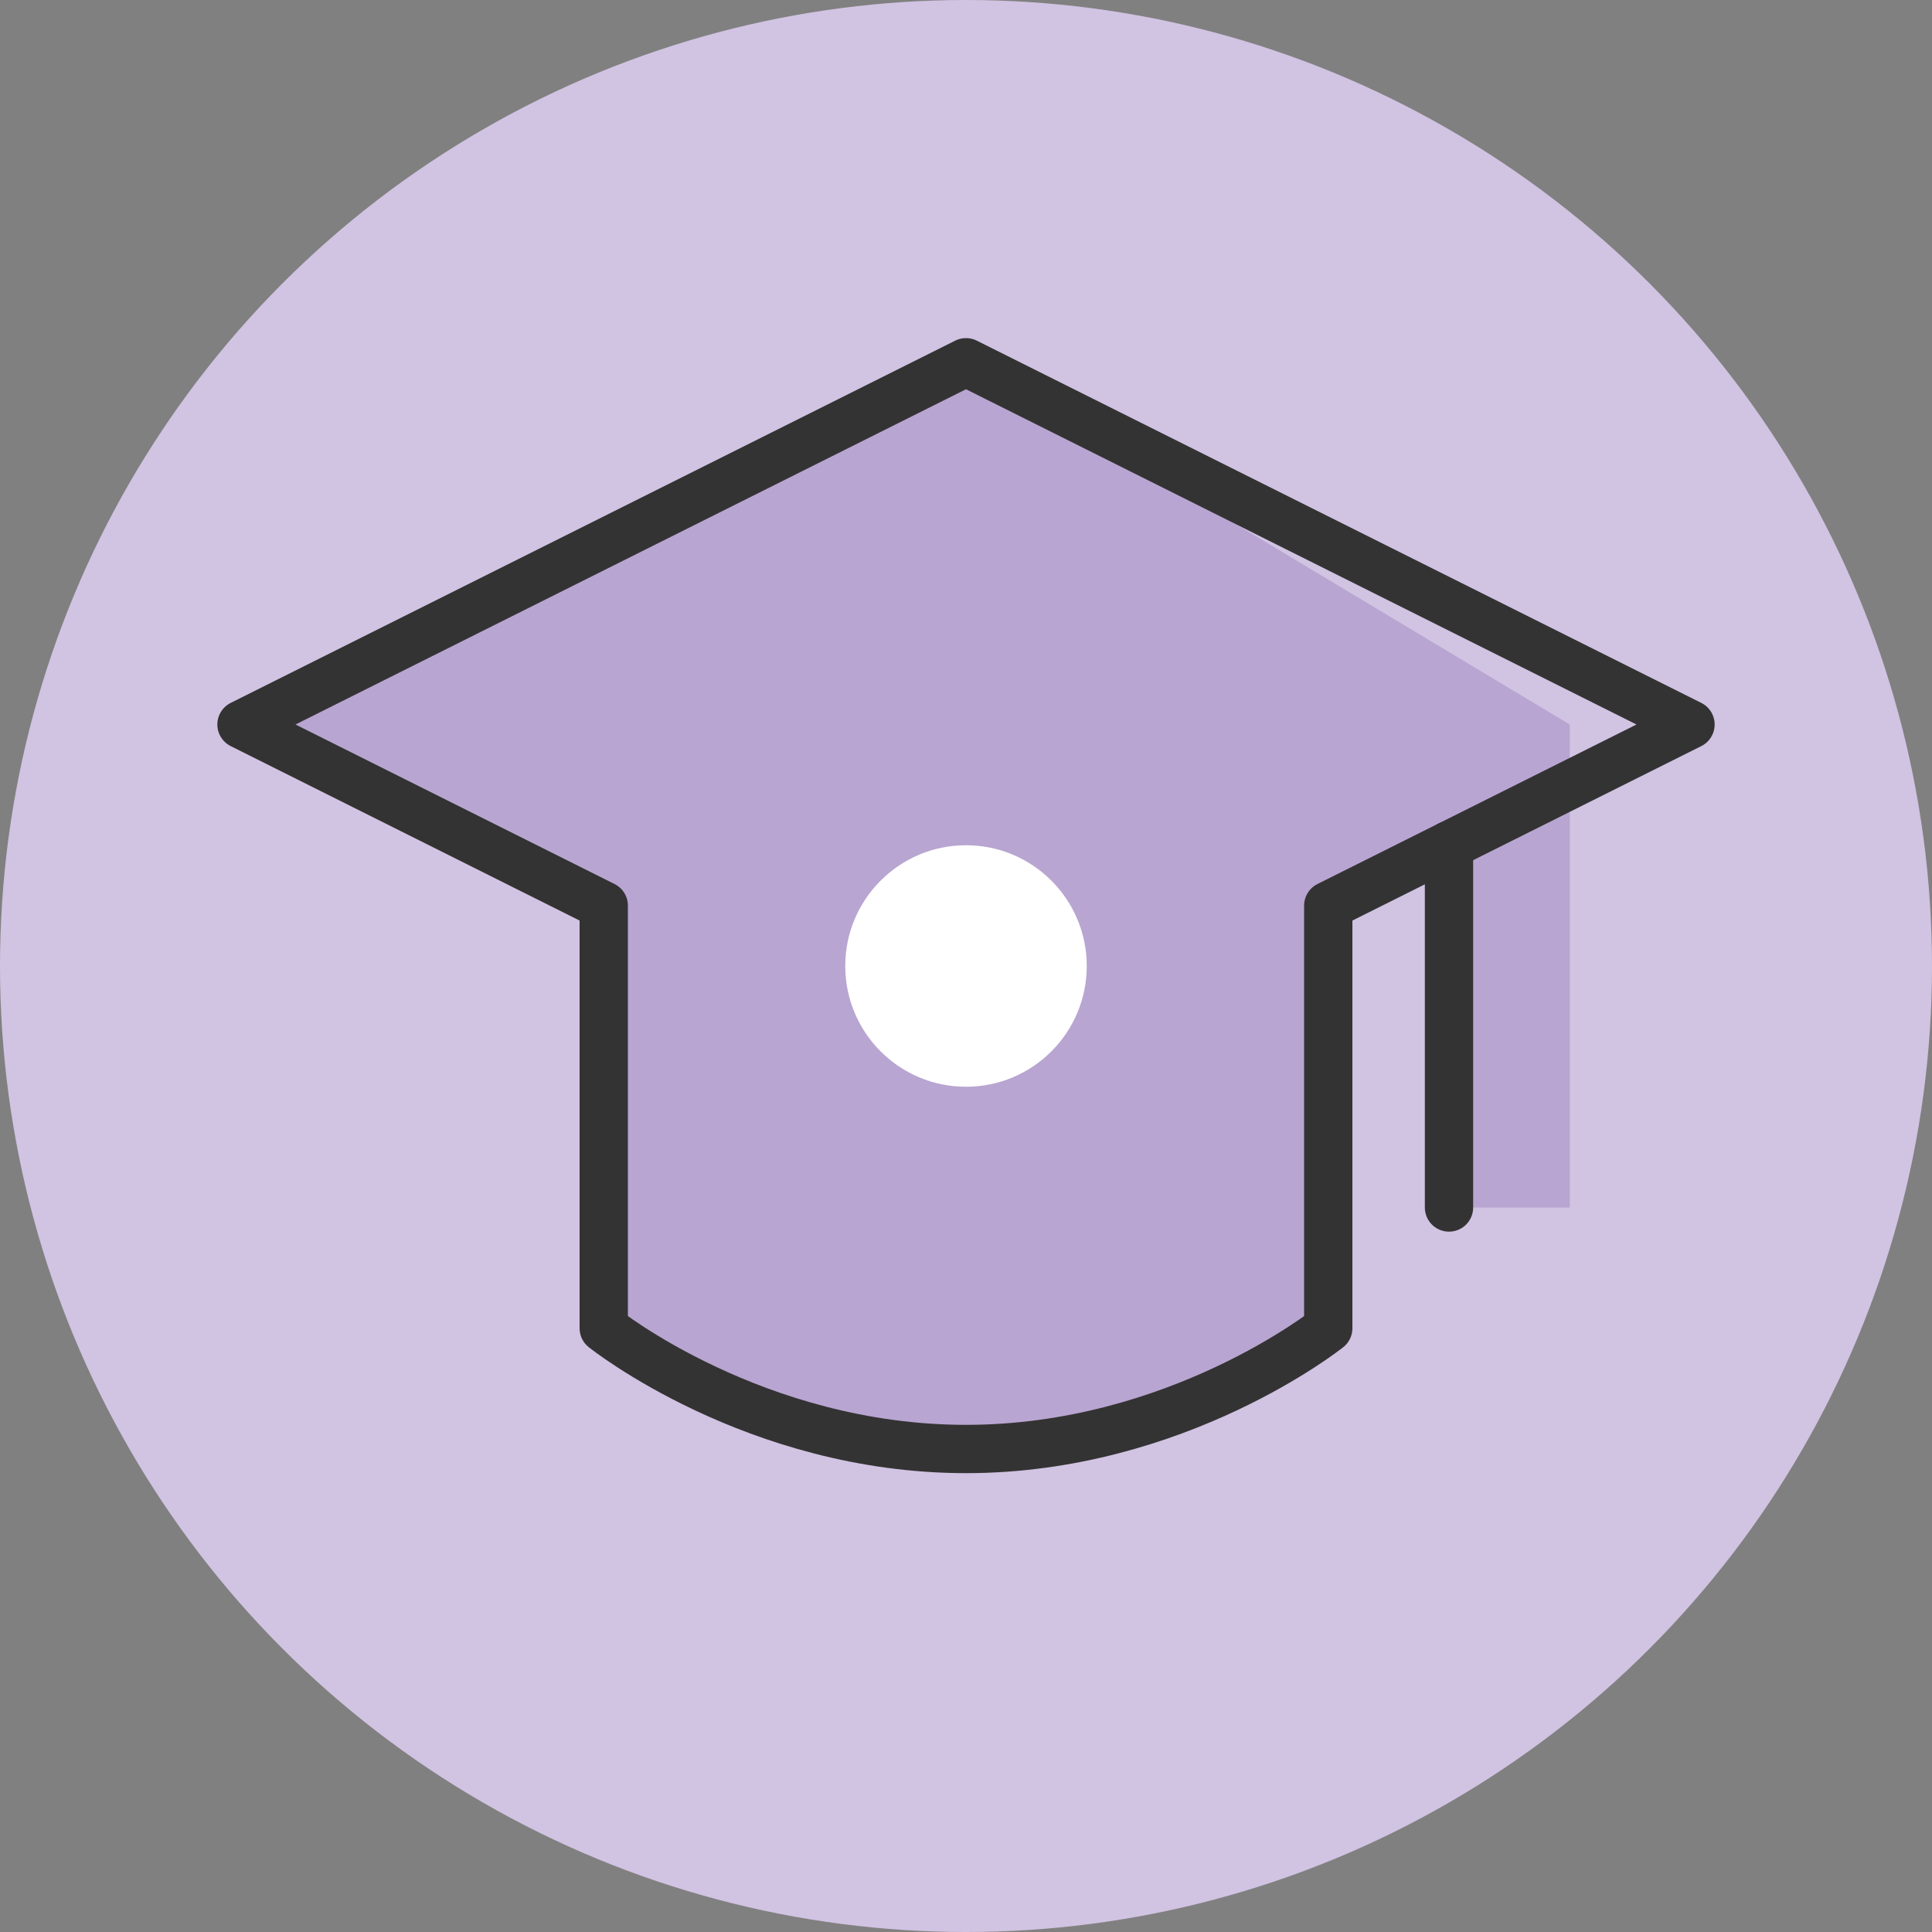
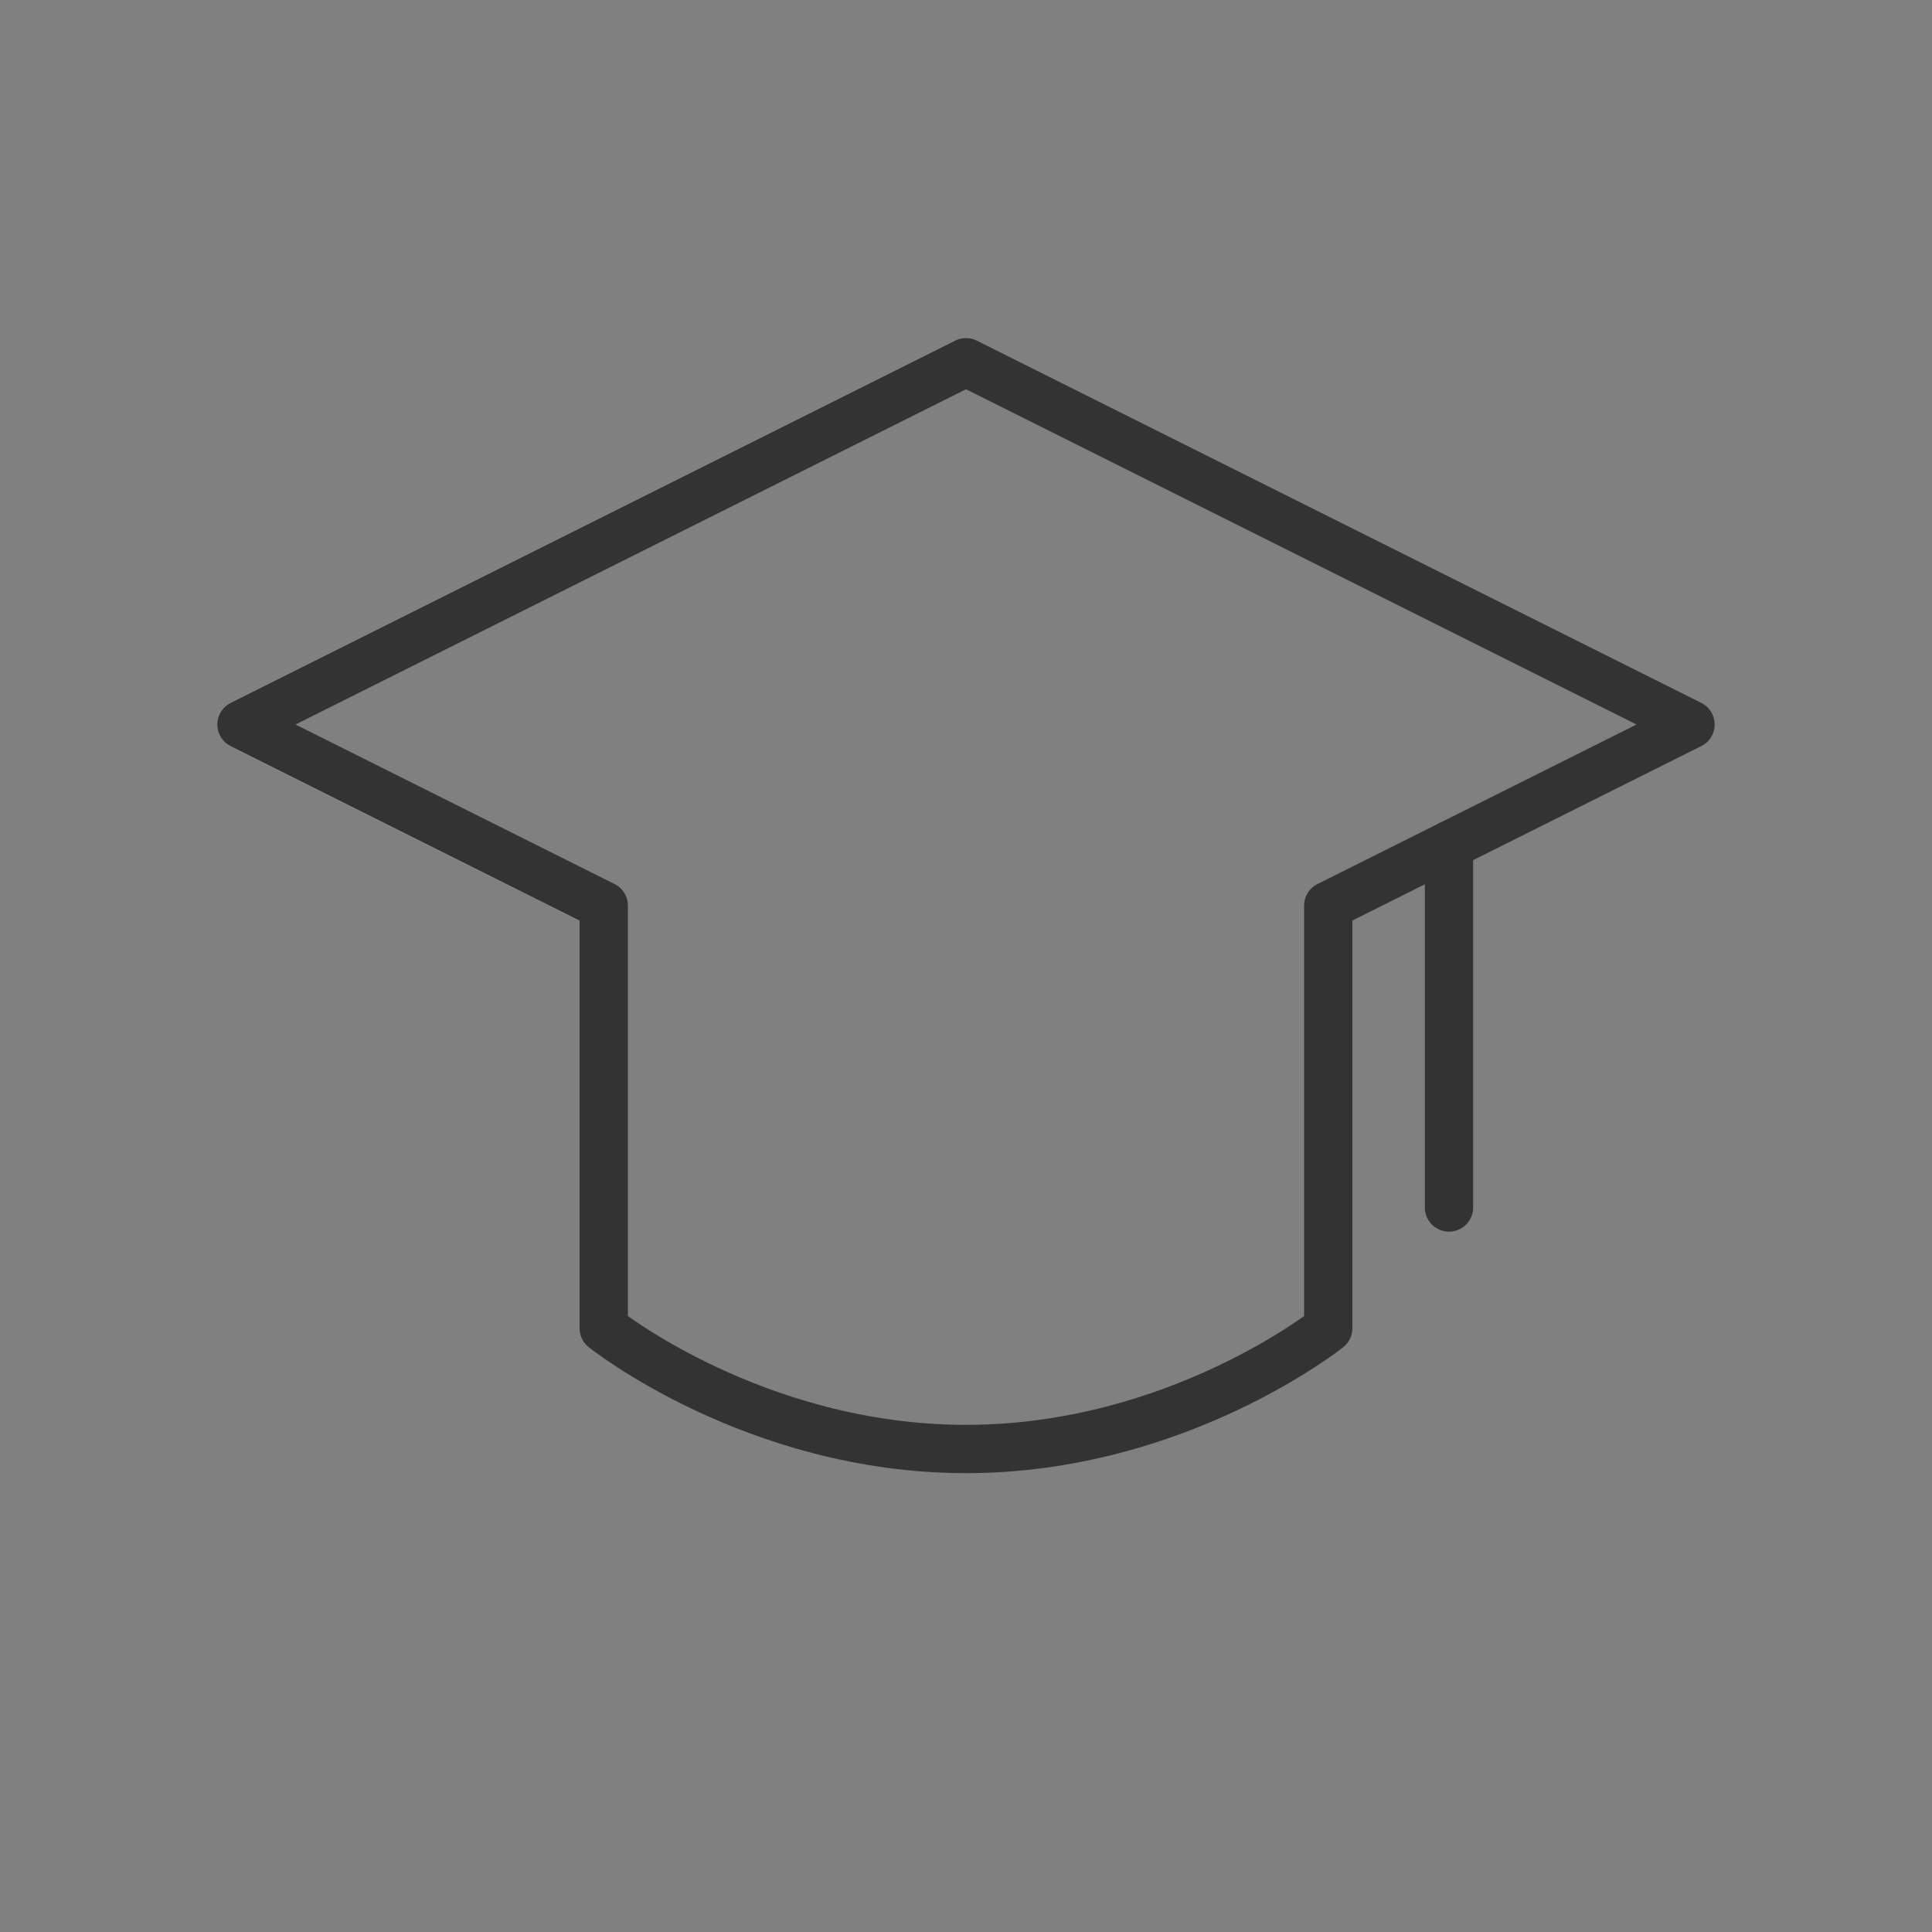
<svg xmlns="http://www.w3.org/2000/svg" width="80" height="80" viewBox="0 0 80 80" fill="none">
  <rect x="0" y="0" width="80" height="80" fill="#808080" stroke="none" />
-   <circle cx="40" cy="40" r="40" fill="#d1c3e2" />
-   <path d="M40 15L10 30L25 37.5V55C25 55 31.25 60 40 60C48.75 60 55 55 55 55V37.5L60 35V50H65V30L40 15Z" fill="#b8a5d1" />
  <path d="M25 37.5L10 30L40 15L70 30L55 37.5V55C55 55 48.75 60 40 60C31.25 60 25 55 25 55V37.5Z" stroke="#333333" stroke-width="2" stroke-linecap="round" stroke-linejoin="round" />
  <path d="M60 35V50" stroke="#333333" stroke-width="2" stroke-linecap="round" stroke-linejoin="round" />
-   <path d="M40 45C42.761 45 45 42.761 45 40C45 37.239 42.761 35 40 35C37.239 35 35 37.239 35 40C35 42.761 37.239 45 40 45Z" fill="white" />
</svg>